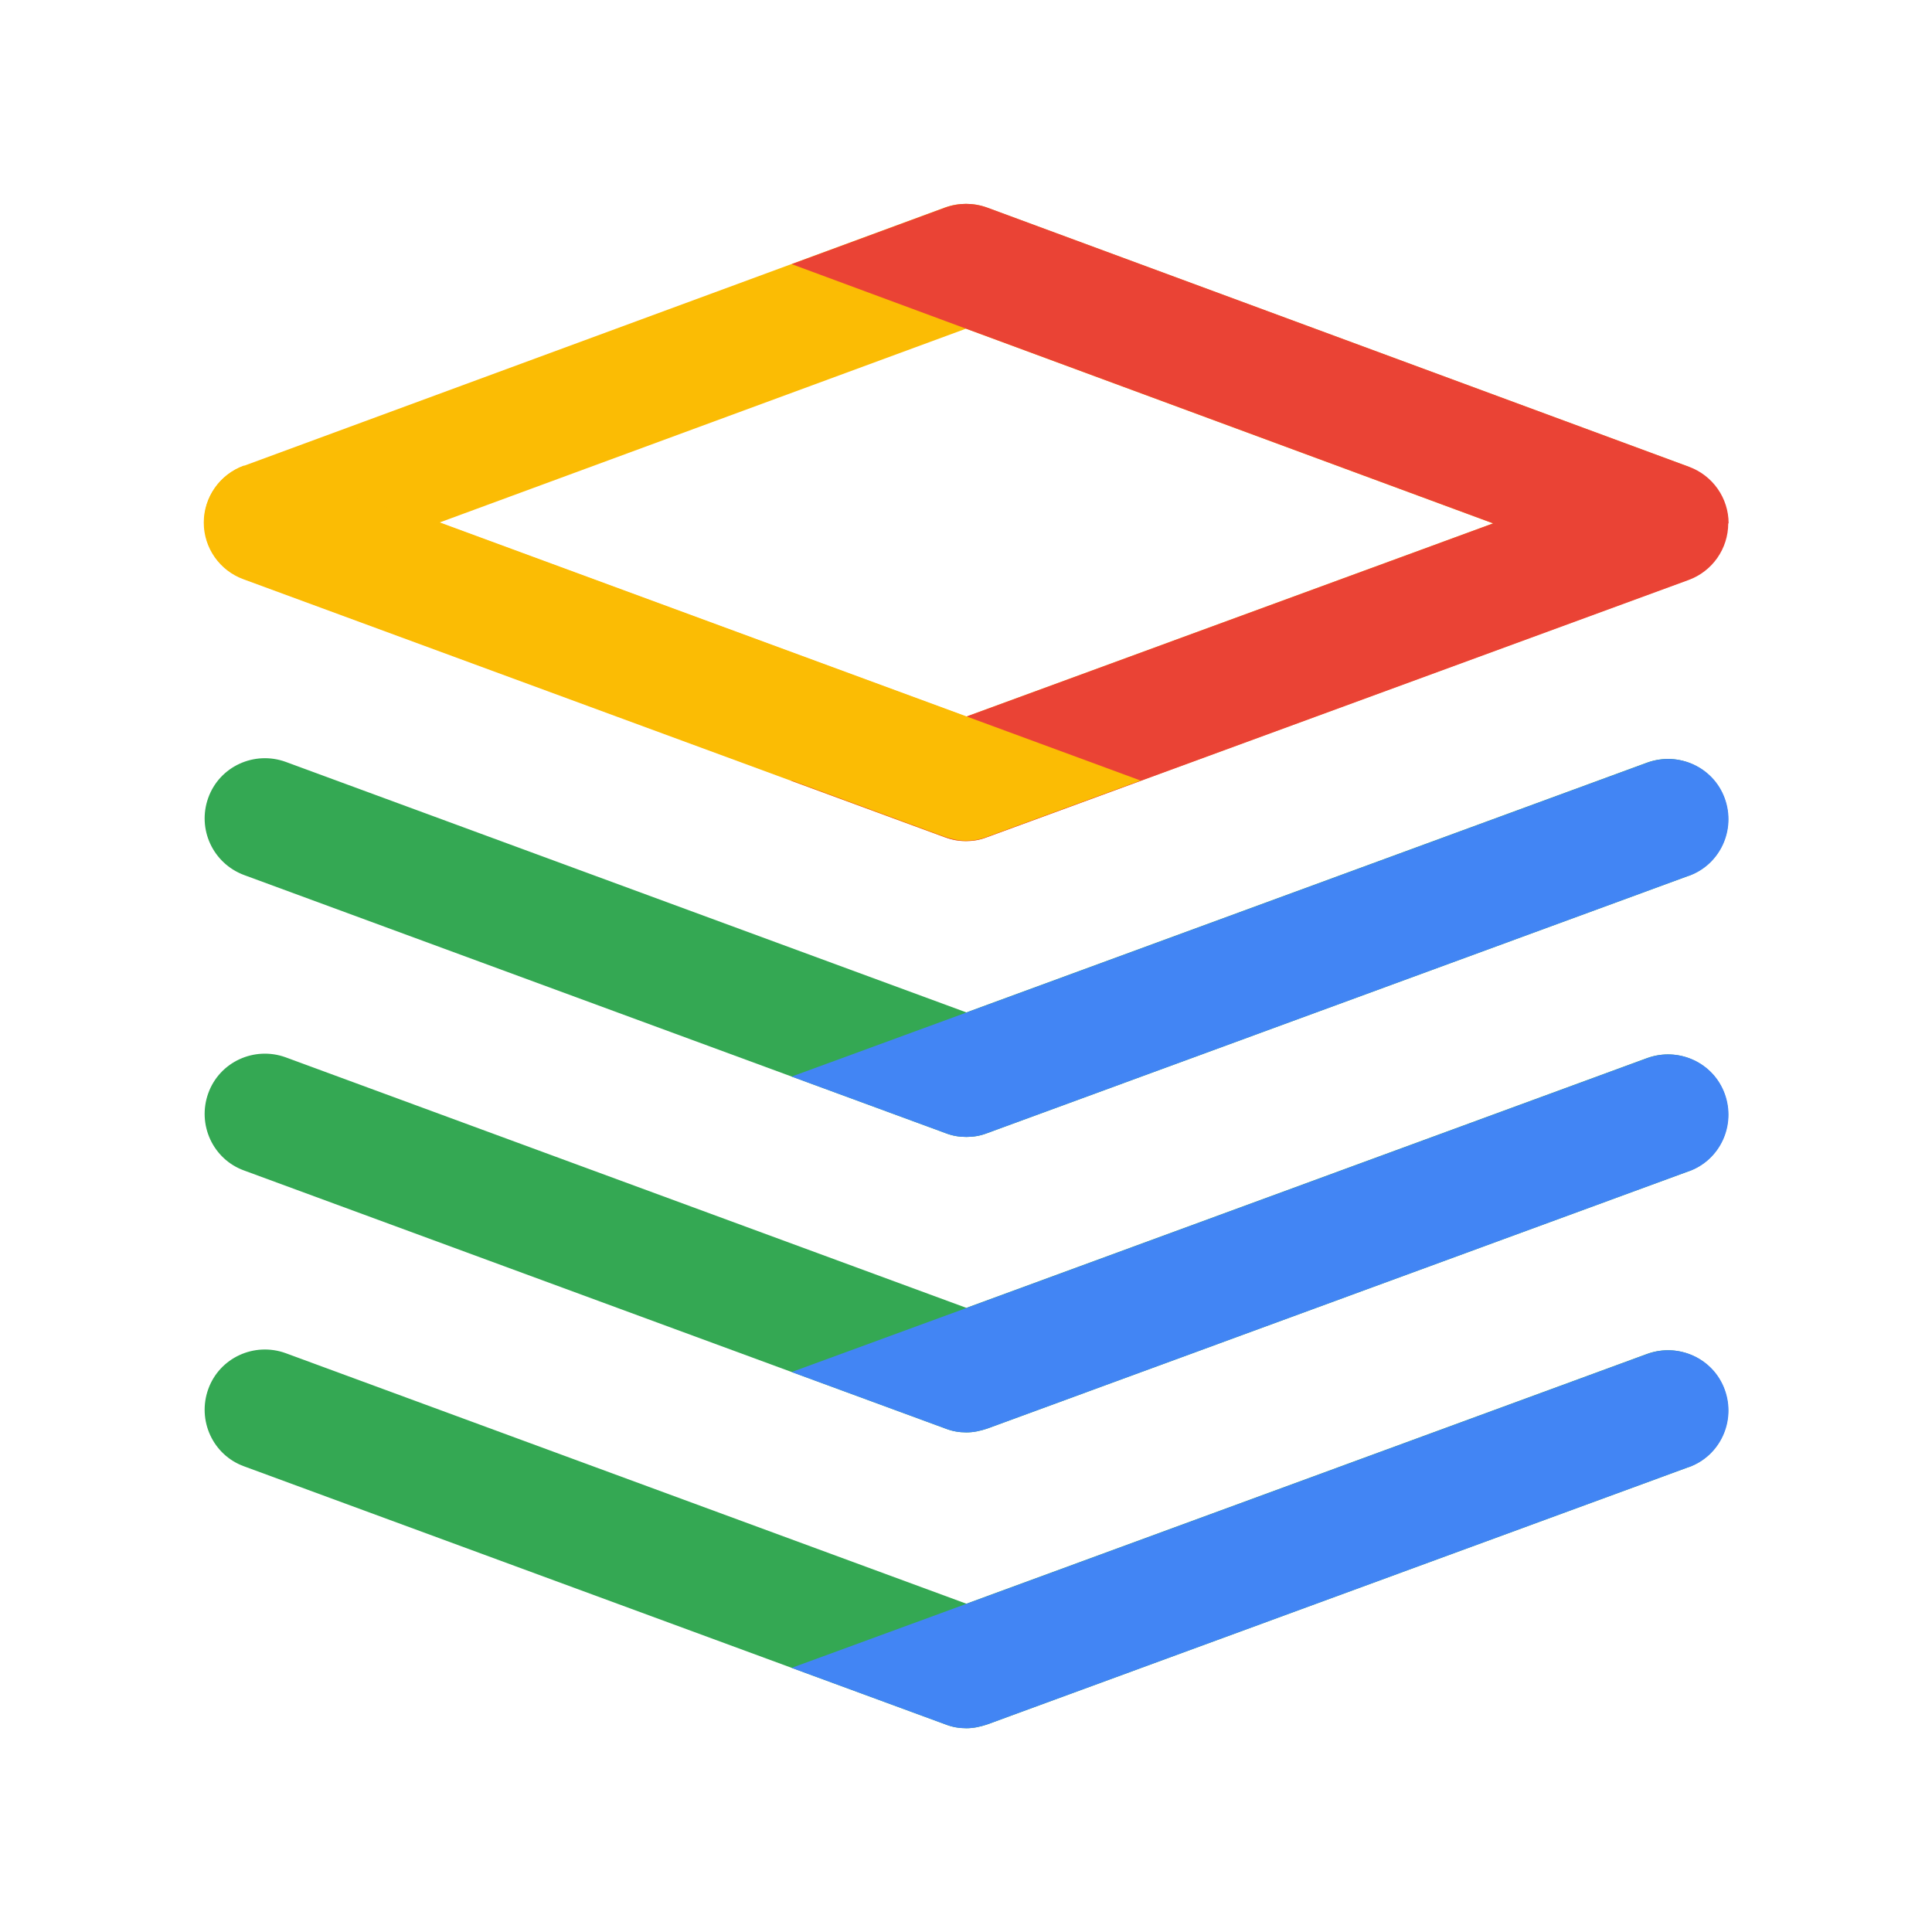
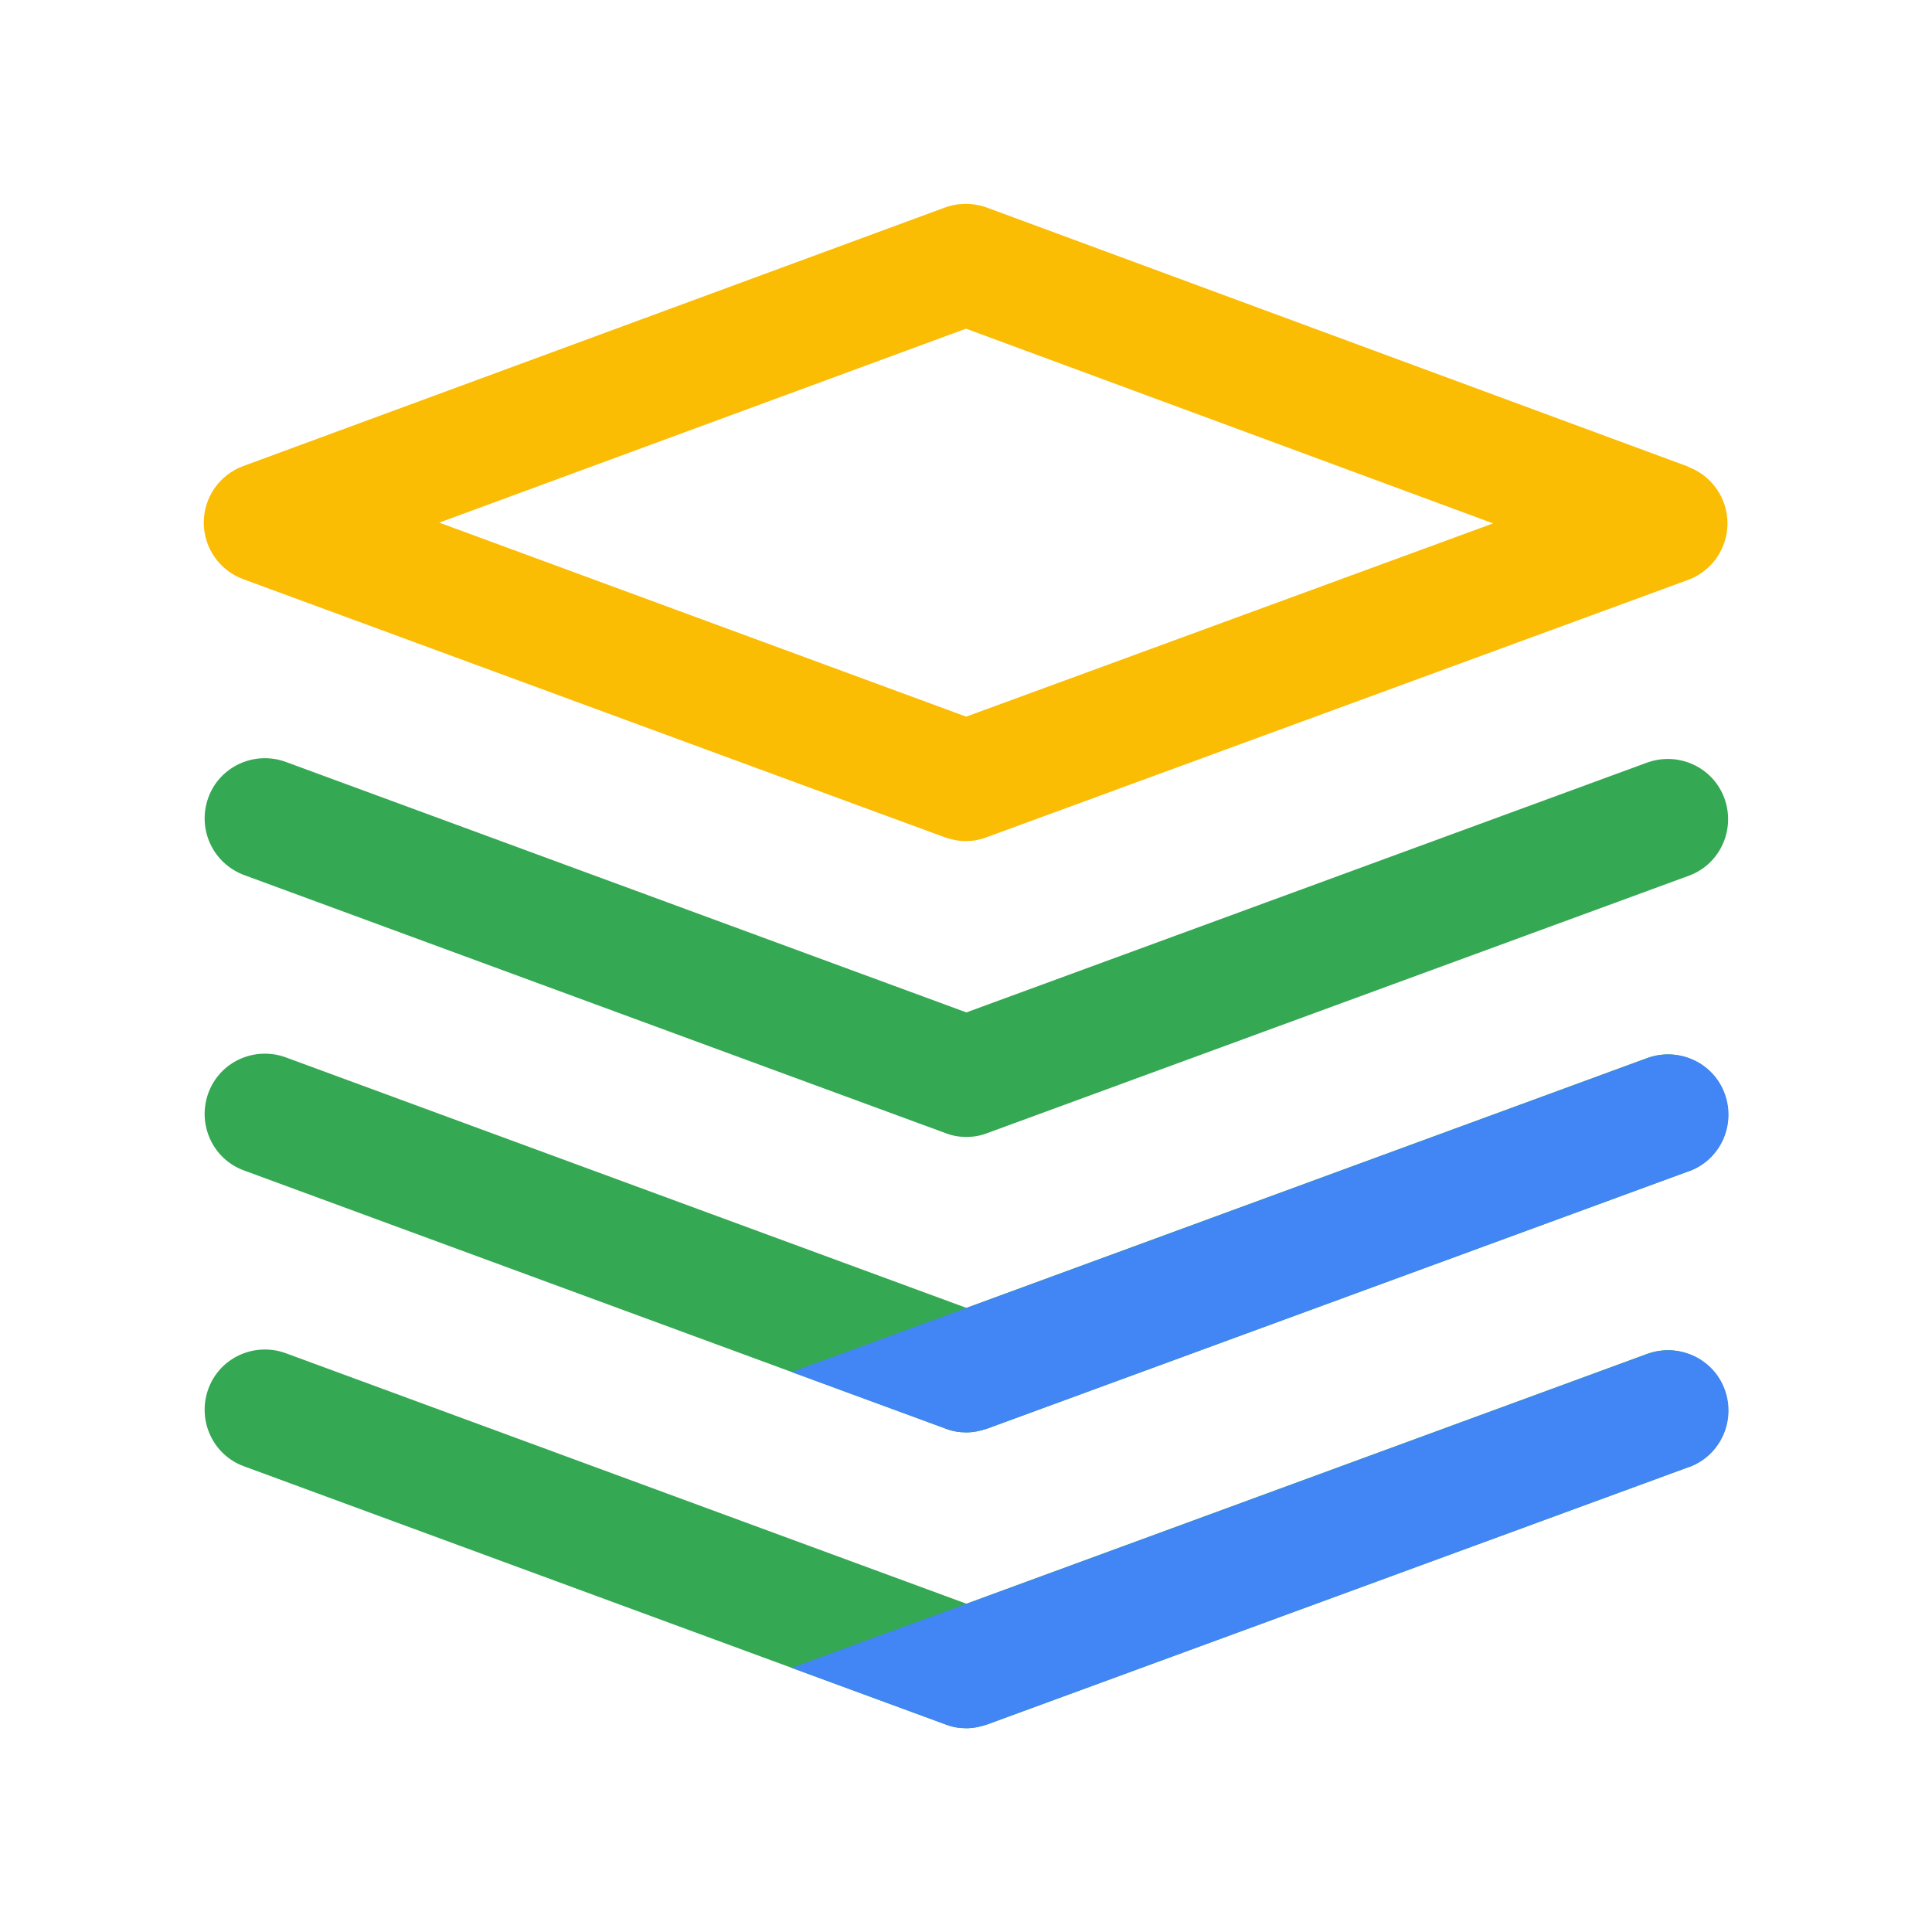
<svg xmlns="http://www.w3.org/2000/svg" id="standard_product_icon" version="1.1" viewBox="0 0 512 512">
  <defs>
    <style> .st0 { fill: none; } .st1 { fill: #4285f4; } .st2 { fill: #34a853; } .st3 { fill: #fbbc04; } .st4 { fill: #ea4335; } </style>
  </defs>
  <g id="bounding_box">
    <rect class="st0" width="512" height="512" />
  </g>
  <g id="art">
    <path class="st3" d="M447.5,123.7l-186-68.7c-3.6-1.3-7.5-1.3-11.1,0l-40.7,15-145.2,53.5c-6.3,2.3-10.5,8.3-10.5,15s4.2,12.7,10.5,15l145.1,53.4s0,0,0,0l40.8,15c1.8.6,3.7,1,5.5,1s3.7-.3,5.5-1l185.9-68.2c6.3-2.3,10.5-8.3,10.5-15,0-6.7-4.2-12.7-10.5-15h0ZM256,189.9l-139.6-51.4,139.6-51.4,139.7,51.6-139.6,51.2Z" />
    <path class="st2" d="M447.5,388.8l-185.9,68.2c-1.8.6-3.6,1-5.5,1s-3.7-.3-5.5-1l-40.8-15h0l-145.1-53.4c-8.3-3-12.5-12.2-9.5-20.5,3-8.3,12.2-12.5,20.5-9.5l180.4,66.4,180.4-66.2c8.3-3,17.5,1.2,20.5,9.5,3,8.3-1.2,17.5-9.5,20.5h0Z" />
    <path class="st2" d="M447.5,310.4l-185.9,68.2c-1.8.6-3.6,1-5.5,1s-3.7-.3-5.5-1l-40.8-15h0l-145.1-53.4c-8.3-3-12.5-12.2-9.5-20.5,3-8.3,12.2-12.5,20.5-9.5l180.4,66.4,180.4-66.2c8.3-3,17.5,1.2,20.5,9.5,3,8.3-1.2,17.5-9.5,20.5h0Z" />
    <path class="st2" d="M447.5,232.1l-185.9,68.2c-1.8.7-3.6,1-5.5,1s-3.7-.3-5.5-1l-40.8-15h0l-145.1-53.4c-8.3-3.1-12.5-12.2-9.5-20.5,3-8.3,12.2-12.5,20.5-9.5l180.4,66.4,180.4-66.2c8.3-3,17.5,1.2,20.5,9.5,3,8.3-1.2,17.5-9.5,20.5h0Z" />
-     <path class="st4" d="M458,138.7c0,6.7-4.2,12.7-10.5,15l-186,68.2c-1.8.7-3.6,1-5.5,1s-3.7-.3-5.5-1l-40.8-15h0s46.4-17,46.4-17l139.6-51.2-139.7-51.6-46.2-17.1,40.7-15c3.6-1.3,7.5-1.3,11.1,0l186,68.7c6.3,2.3,10.5,8.3,10.5,15h0Z" />
    <path class="st1" d="M447.5,388.8l-185.9,68.2c-1.8.6-3.6,1-5.5,1s-3.7-.3-5.5-1l-40.8-15,46.4-17,180.4-66.2c8.3-3,17.5,1.2,20.5,9.5,3,8.3-1.2,17.5-9.5,20.5h0Z" />
    <path class="st1" d="M447.5,310.4l-185.9,68.2c-1.8.6-3.6,1-5.5,1s-3.7-.3-5.5-1l-40.8-15h0l46.4-17,180.4-66.2c8.3-3,17.5,1.2,20.5,9.5,3,8.3-1.2,17.5-9.5,20.5Z" />
-     <path class="st1" d="M447.5,232.1l-185.9,68.2c-1.8.7-3.6,1-5.5,1s-3.7-.3-5.5-1l-40.8-15h0l46.4-17,180.4-66.2c8.3-3,17.5,1.2,20.5,9.5,3,8.3-1.2,17.5-9.5,20.5h0Z" />
-     <path class="st3" d="M302.4,206.9l-186-68.5-51.8-15c-6.3,2.3-10.5,8.3-10.5,15s4.2,12.7,10.5,15l145.1,53.4s0,0,0,0l40.8,15c1.8.6,3.7,1,5.5,1s3.7-.3,5.5-1l40.9-15h0Z" />
  </g>
</svg>